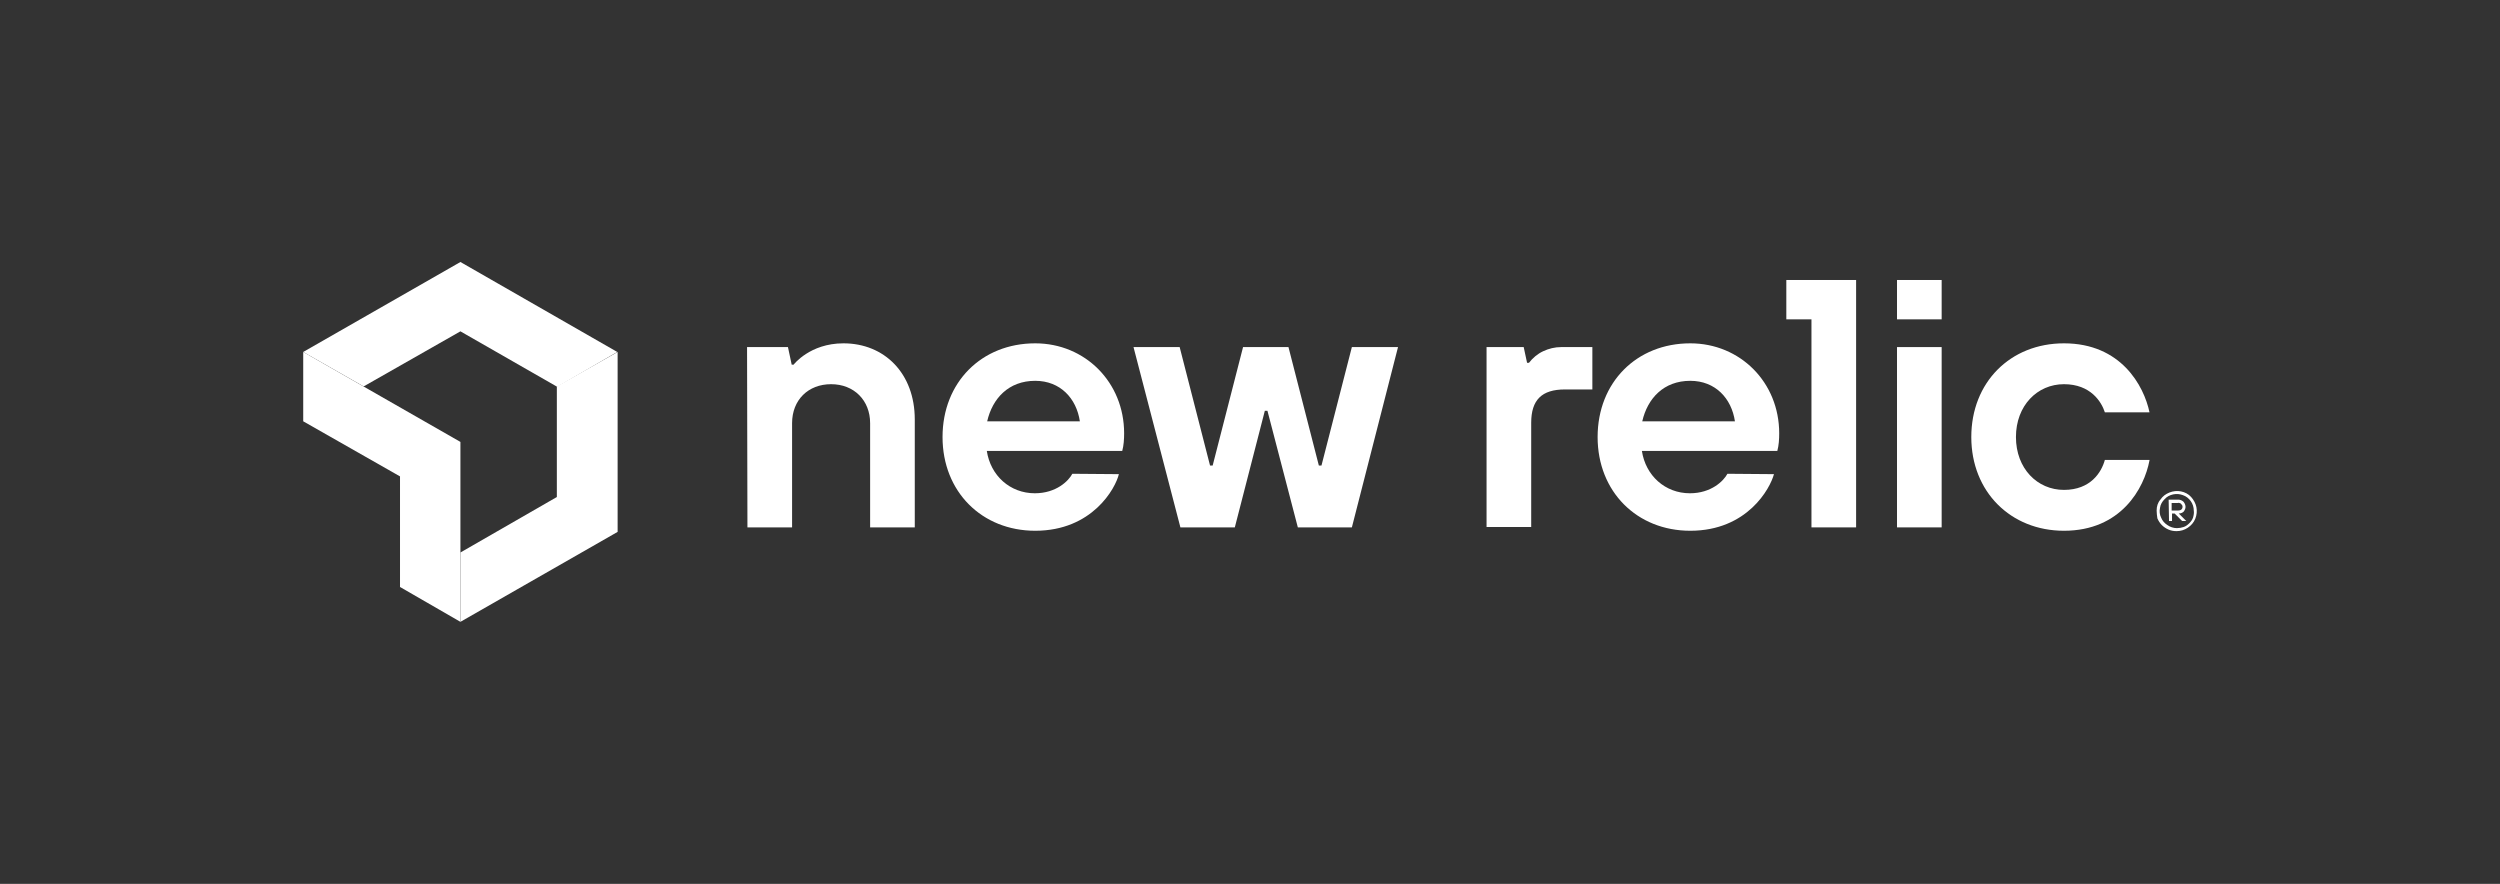
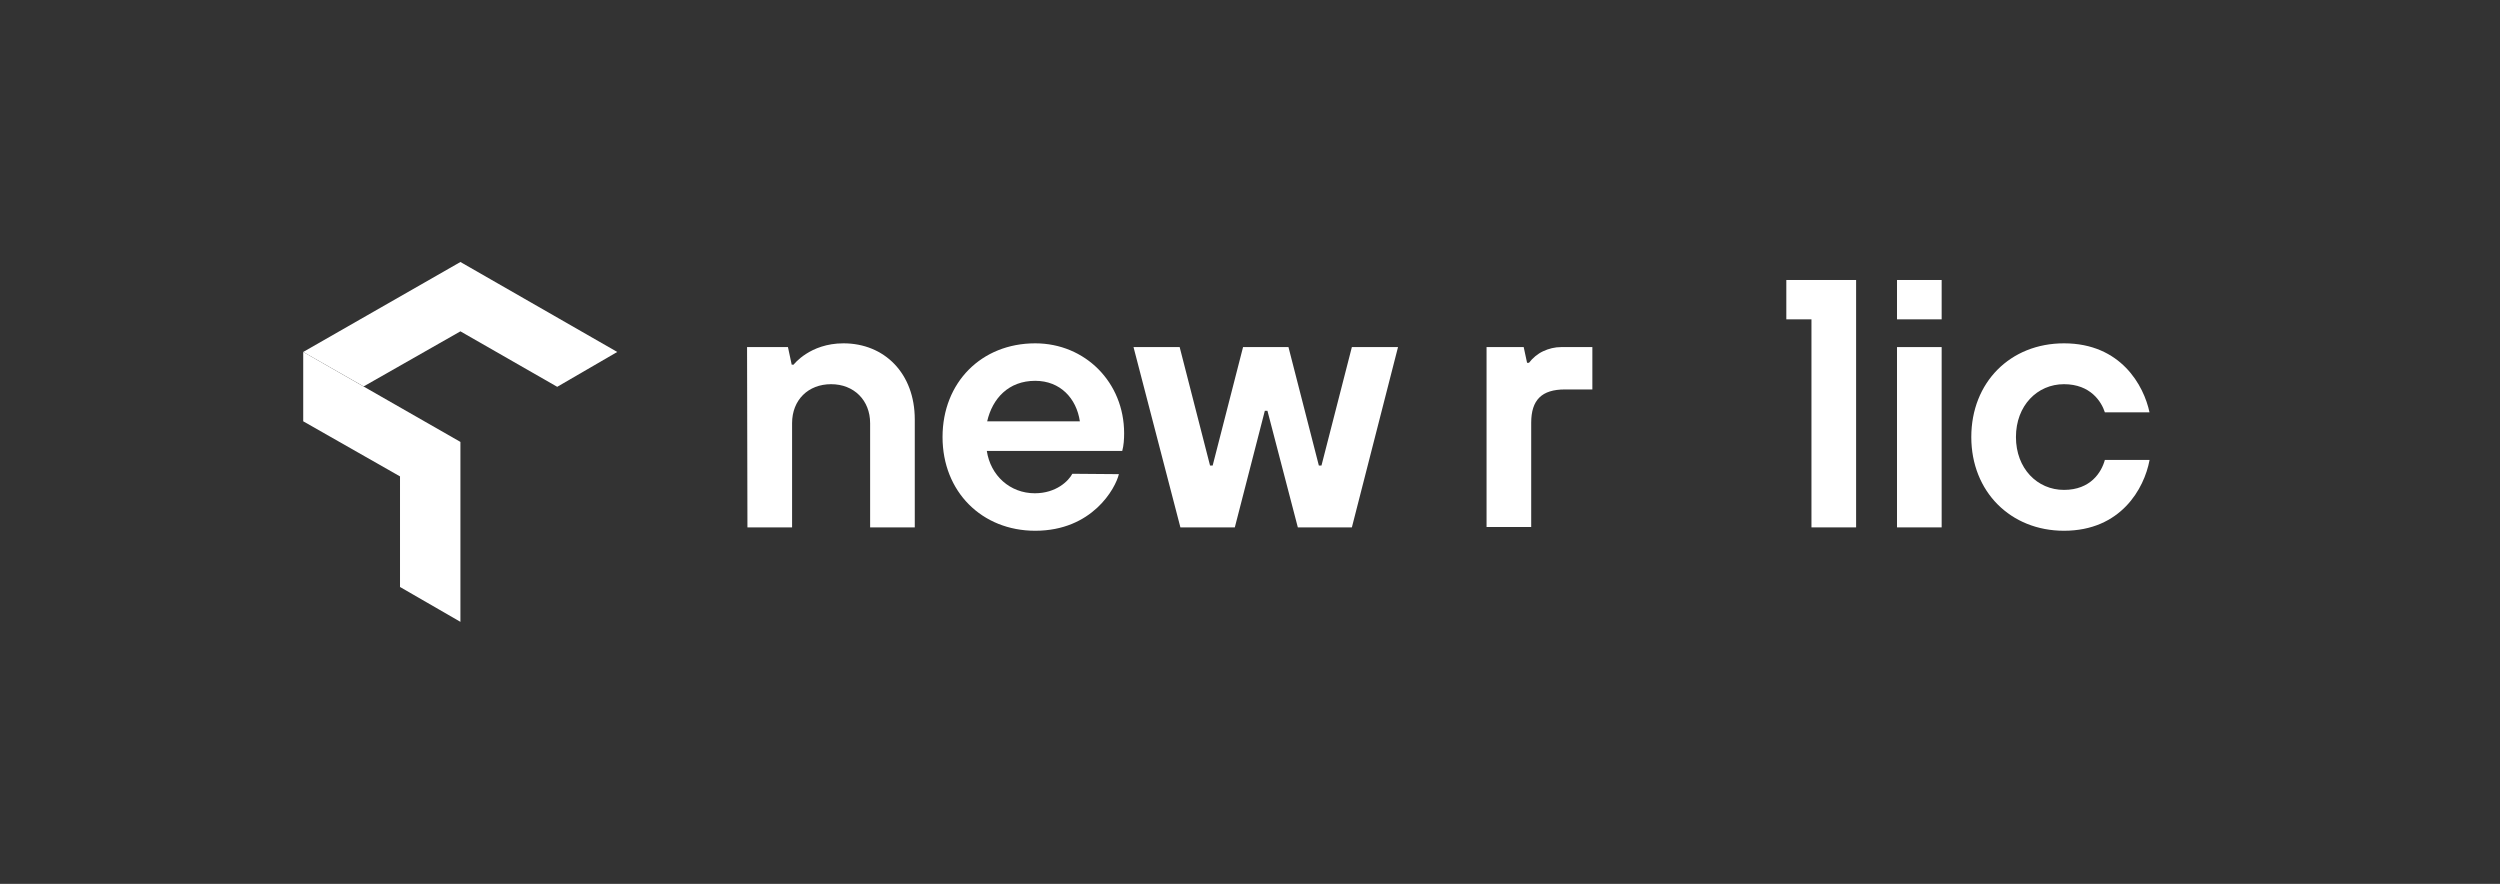
<svg xmlns="http://www.w3.org/2000/svg" width="198" height="70" viewBox="0 0 198 70" fill="none">
  <rect x="0" y="0" width="198" height="70" fill="#333333" stroke="none" />
  <path d="M59.167 27.489H62.406L62.703 28.884H62.852C62.852 28.884 64.13 27.192 66.804 27.192C70.043 27.192 72.45 29.567 72.45 33.219V41.769H68.914V33.516C68.914 31.705 67.636 30.428 65.824 30.428C64.011 30.428 62.733 31.675 62.733 33.516V41.769H59.197L59.167 27.489Z" fill="white" />
  <path d="M88.615 37.553C88.347 38.681 86.505 42.036 81.989 42.036C77.769 42.036 74.649 38.948 74.649 34.614C74.649 30.28 77.739 27.192 81.989 27.192C85.941 27.192 89.031 30.28 89.031 34.317C89.031 34.792 89.001 35.267 88.882 35.712H78.155C78.452 37.672 79.998 39.067 81.959 39.067C83.653 39.067 84.633 38.087 84.93 37.523L88.615 37.553ZM85.525 33.367C85.257 31.556 83.979 30.161 81.989 30.161C79.879 30.161 78.601 31.556 78.185 33.367H85.525Z" fill="white" />
  <path d="M89.774 27.489H93.429L95.835 36.87H96.043L98.45 27.489H102.046L104.453 36.87H104.661L107.068 27.489H110.723L107.068 41.769H102.789L100.382 32.536H100.174L97.797 41.769H93.488L89.774 27.489Z" fill="white" />
  <path d="M117.706 27.489H120.677L120.944 28.736H121.093C121.39 28.35 121.776 28.023 122.222 27.816C122.668 27.608 123.143 27.489 123.649 27.489H126.115V30.844H123.946C122.103 30.844 121.271 31.675 121.271 33.486V41.739H117.735V27.489H117.706Z" fill="white" />
-   <path d="M140.497 37.553C140.2 38.681 138.387 42.036 133.87 42.036C129.651 42.036 126.531 38.948 126.531 34.614C126.531 30.28 129.621 27.192 133.87 27.192C137.822 27.192 140.913 30.28 140.913 34.317C140.913 34.792 140.883 35.267 140.764 35.712H130.037C130.334 37.672 131.879 39.067 133.841 39.067C135.534 39.067 136.515 38.087 136.812 37.523L140.497 37.553ZM137.406 33.367C137.139 31.556 135.861 30.161 133.87 30.161C131.761 30.161 130.483 31.556 130.067 33.367H137.406Z" fill="white" />
  <path d="M150.243 22.175H153.779V25.292H150.243V22.175ZM150.243 27.489H153.779V41.769H150.243V27.489Z" fill="white" />
  <path d="M170.241 36.455C169.825 38.681 167.983 42.036 163.466 42.036C159.247 42.036 156.127 38.948 156.127 34.614C156.127 30.28 159.217 27.192 163.466 27.192C167.983 27.192 169.795 30.547 170.241 32.655H166.705C166.438 31.823 165.576 30.428 163.466 30.428C161.356 30.428 159.663 32.12 159.663 34.614C159.663 37.108 161.356 38.8 163.466 38.8C165.576 38.8 166.438 37.405 166.705 36.425H170.241V36.455Z" fill="white" />
  <path d="M141.477 22.175V25.292H143.468V41.769H147.004V22.175H141.477Z" fill="white" />
-   <path d="M170.806 40.433C170.806 40.106 170.895 39.809 171.103 39.572C171.281 39.305 171.519 39.127 171.816 39.008C172.113 38.889 172.44 38.859 172.737 38.919C173.034 38.978 173.331 39.127 173.539 39.364C173.747 39.602 173.896 39.869 173.955 40.166C174.015 40.463 173.985 40.789 173.866 41.086C173.747 41.383 173.539 41.62 173.272 41.798C173.005 41.977 172.707 42.066 172.381 42.066C172.173 42.066 171.965 42.036 171.757 41.947C171.549 41.858 171.37 41.739 171.222 41.591C171.073 41.442 170.954 41.264 170.865 41.056C170.835 40.849 170.806 40.641 170.806 40.433ZM173.747 40.433C173.747 40.166 173.658 39.898 173.51 39.691C173.361 39.483 173.153 39.305 172.886 39.216C172.648 39.127 172.381 39.097 172.113 39.156C171.846 39.216 171.608 39.334 171.43 39.542C171.251 39.72 171.103 39.958 171.073 40.225C171.014 40.492 171.043 40.76 171.162 40.997C171.251 41.234 171.43 41.442 171.667 41.591C171.875 41.739 172.143 41.828 172.41 41.828C172.589 41.828 172.767 41.798 172.945 41.739C173.123 41.68 173.272 41.561 173.391 41.442C173.51 41.324 173.629 41.175 173.688 40.997C173.747 40.789 173.777 40.611 173.747 40.433ZM171.757 39.572H172.47C172.559 39.572 172.618 39.572 172.707 39.602C172.767 39.631 172.856 39.661 172.915 39.72C172.975 39.78 173.005 39.839 173.034 39.898C173.064 39.958 173.094 40.047 173.094 40.136C173.094 40.285 173.034 40.403 172.945 40.522C172.856 40.611 172.707 40.67 172.559 40.67L173.153 41.264H172.826L172.232 40.67H172.024V41.264H171.786L171.757 39.572ZM172.499 40.433C172.737 40.433 172.856 40.314 172.856 40.136C172.856 40.077 172.856 40.047 172.826 40.017C172.797 39.988 172.767 39.928 172.737 39.898C172.707 39.869 172.648 39.839 172.618 39.839C172.589 39.839 172.529 39.809 172.47 39.839H171.994V40.433H172.499Z" fill="white" />
-   <path d="M44.102 30.606V39.364L36.465 43.758V49.25L48.916 42.125V27.875L44.102 30.606Z" fill="white" />
  <path d="M36.465 26.242L44.132 30.636L48.886 27.875L36.465 20.75L24.015 27.875L28.799 30.606L36.465 26.242Z" fill="white" />
  <path d="M31.681 37.731V46.489L36.465 49.25V35L24.015 27.875V33.367L31.681 37.731Z" fill="white" />
</svg>